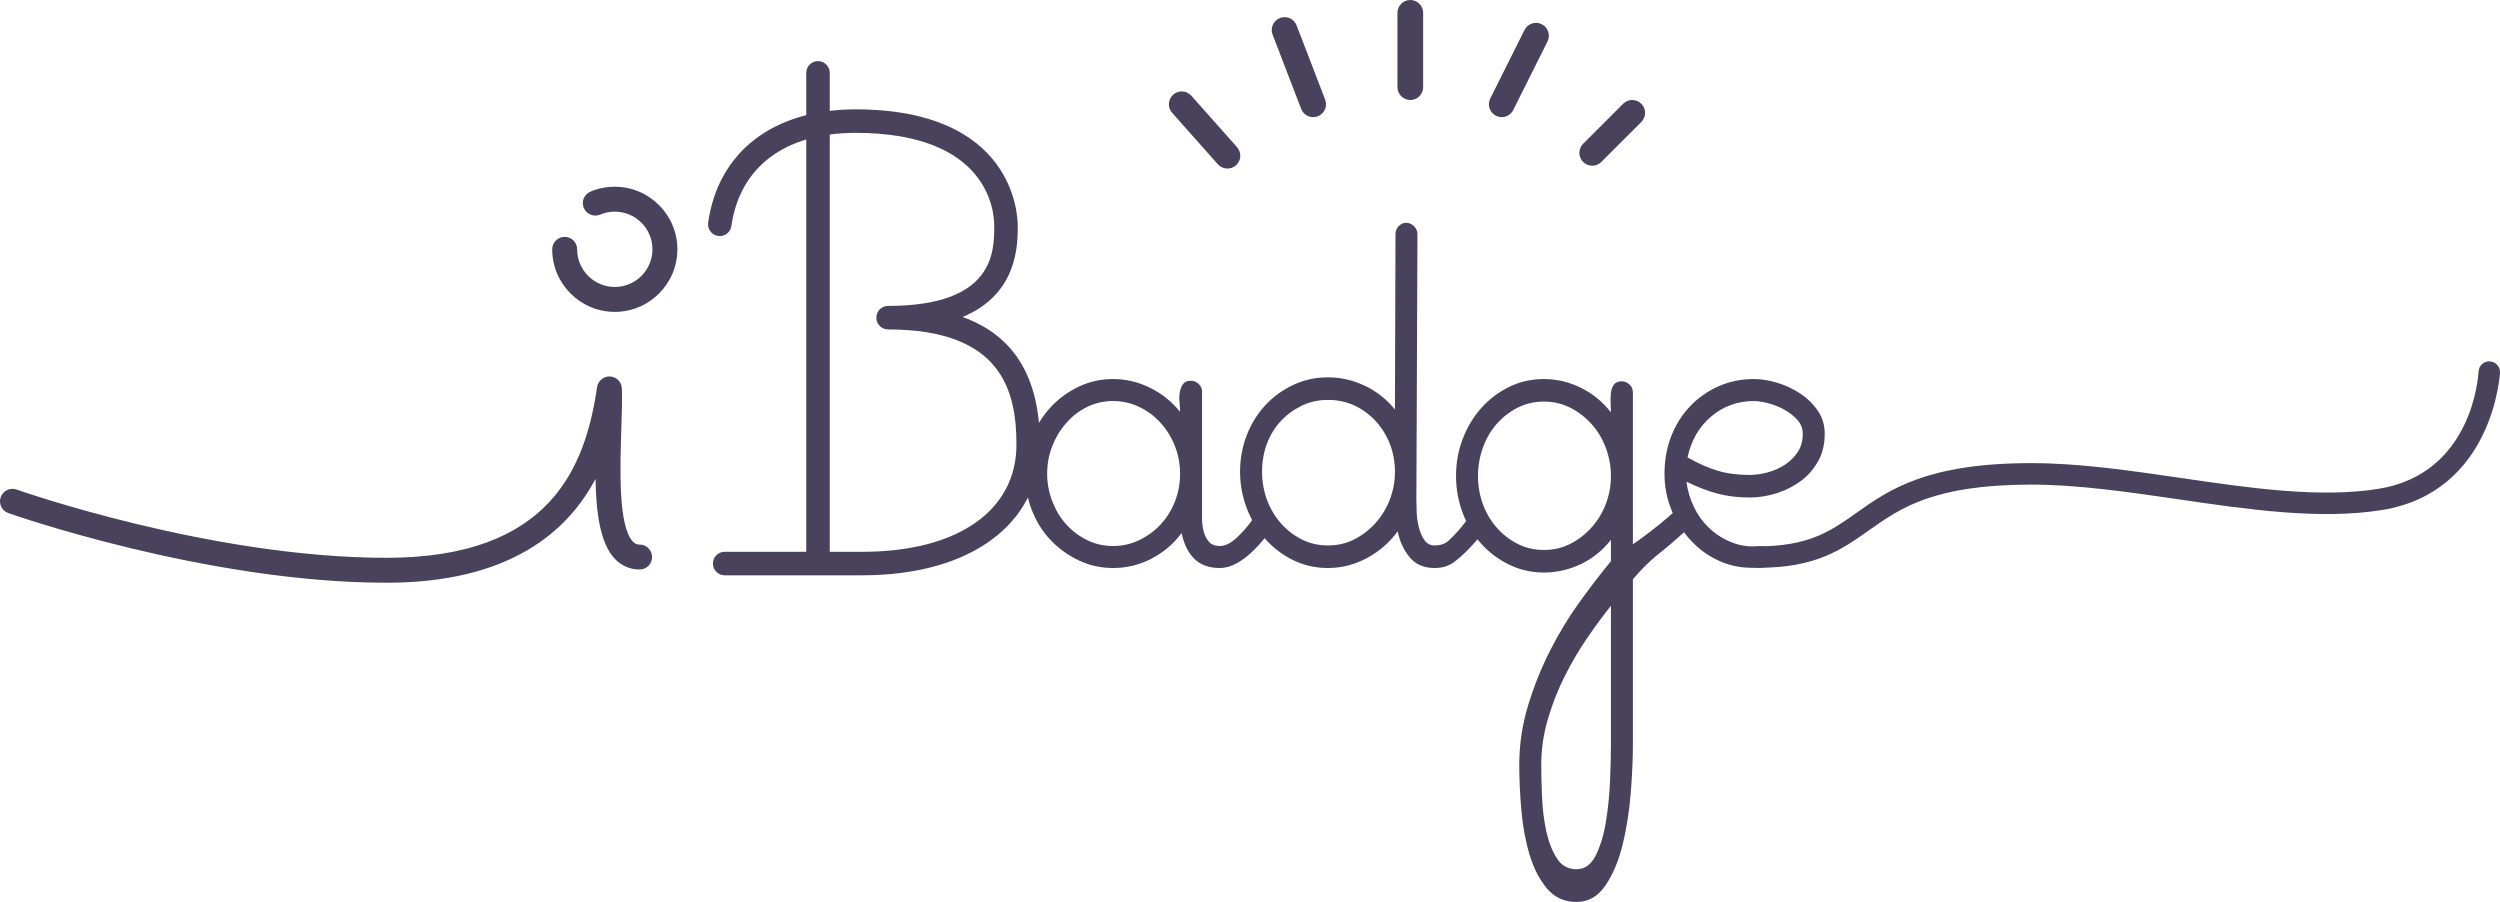
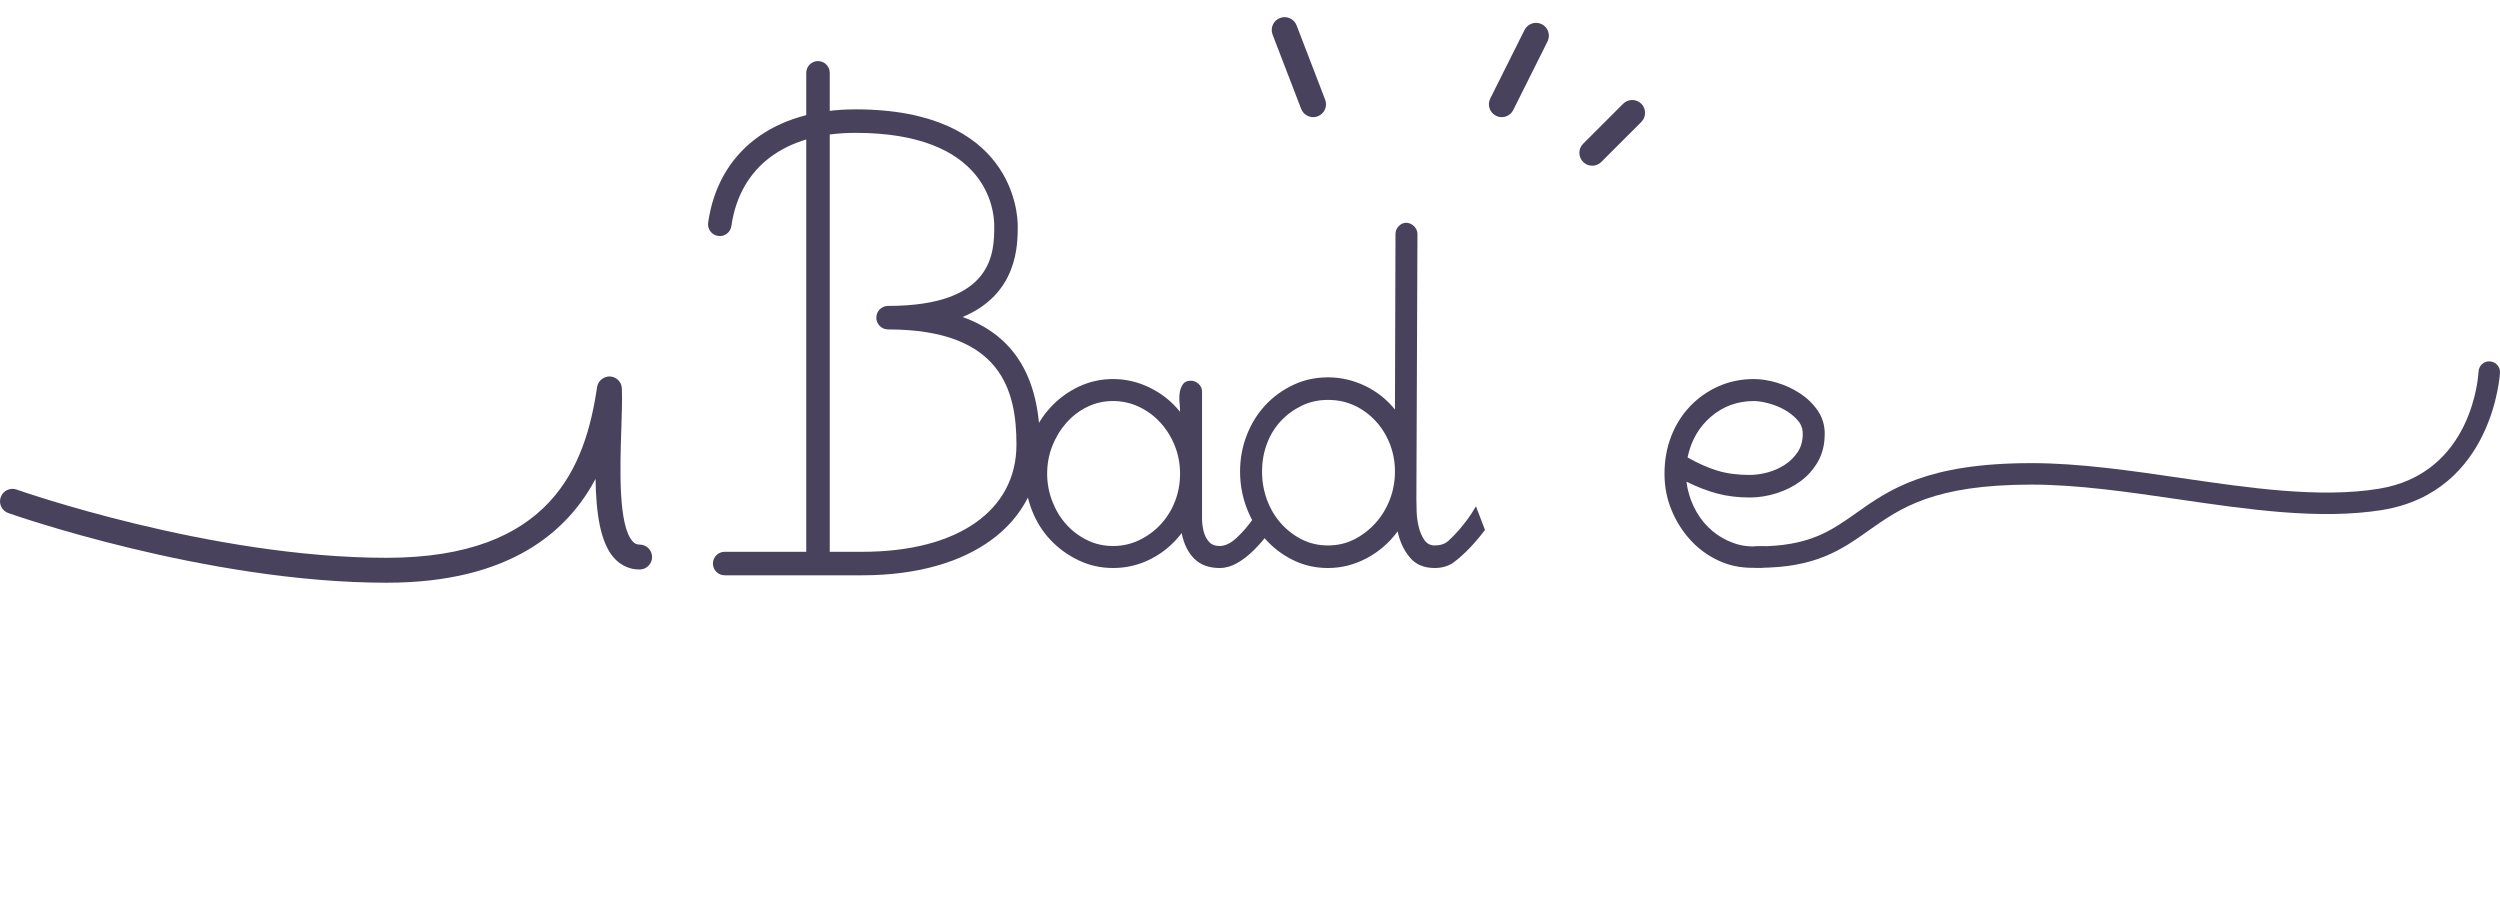
<svg xmlns="http://www.w3.org/2000/svg" viewBox="83.857 14.143 162.963 58.795">
  <defs>
    <clipPath id="clippath45" transform="">
      <path d="M 0 3194.541 L 1280 3194.541 L 1280 0 L 0 0 Z" style="fill:none;clip-rule:nonzero" />
    </clipPath>
  </defs>
  <g style="clip-path:url(#clippath45)" transform="matrix(1, 0, 0, -1, 0, 3194.54)">
    <g transform="translate(163.869 3169.409)">
-       <path d="M 0 0 C -0.231 0 -0.461 0.095 -0.627 0.281 L -3.607 3.634 C -3.915 3.979 -3.883 4.509 -3.538 4.817 C -3.192 5.125 -2.662 5.093 -2.354 4.748 L 0.625 1.395 C 0.933 1.049 0.902 0.519 0.556 0.212 C 0.396 0.07 0.198 0 0 0" style="fill:rgb(72, 66, 93);fill-opacity:1" />
-     </g>
+       </g>
  </g>
  <g style="clip-path:url(#clippath45)" transform="matrix(1, 0, 0, -1, 0, 3194.54)">
    <g transform="translate(169.456 3172.761)">
      <path d="M 0 0 C -0.336 0 -0.654 0.205 -0.782 0.538 L -2.645 5.38 C -2.811 5.812 -2.595 6.297 -2.163 6.463 C -1.73 6.629 -1.246 6.414 -1.08 5.982 L 0.782 1.139 C 0.948 0.707 0.733 0.222 0.301 0.056 C 0.202 0.018 0.1 0 0 0" style="fill:rgb(72, 66, 93);fill-opacity:1" />
    </g>
  </g>
  <g style="clip-path:url(#clippath45)" transform="matrix(1, 0, 0, -1, 0, 3194.54)">
    <g transform="translate(175.788 3173.878)">
-       <path d="M 0 0 C -0.463 0 -0.838 0.375 -0.838 0.838 L -0.838 5.681 C -0.838 6.144 -0.463 6.519 0 6.519 C 0.463 6.519 0.838 6.144 0.838 5.681 L 0.838 0.838 C 0.838 0.375 0.463 0 0 0" style="fill:rgb(72, 66, 93);fill-opacity:1" />
-     </g>
+       </g>
  </g>
  <g style="clip-path:url(#clippath45)" transform="matrix(1, 0, 0, -1, 0, 3194.54)">
    <g transform="translate(181.748 3172.761)">
      <path d="M 0 0 C -0.126 0 -0.254 0.029 -0.374 0.089 C -0.788 0.296 -0.956 0.799 -0.749 1.213 L 1.486 5.683 C 1.693 6.097 2.196 6.266 2.61 6.058 C 3.024 5.851 3.192 5.348 2.985 4.934 L 0.75 0.464 C 0.604 0.17 0.308 0 0 0" style="fill:rgb(72, 66, 93);fill-opacity:1" />
    </g>
  </g>
  <g style="clip-path:url(#clippath45)" transform="matrix(1, 0, 0, -1, 0, 3194.54)">
    <g transform="translate(187.647 3169.595)">
      <path d="M 0 0 C -0.214 0 -0.429 0.082 -0.593 0.246 C -0.92 0.573 -0.92 1.104 -0.593 1.431 L 2.015 4.039 C 2.342 4.366 2.873 4.366 3.2 4.039 C 3.527 3.711 3.527 3.181 3.2 2.853 L 0.593 0.246 C 0.429 0.082 0.214 0 0 0" style="fill:rgb(72, 66, 93);fill-opacity:1" />
    </g>
  </g>
  <g style="clip-path:url(#clippath45)" transform="matrix(1, 0, 0, -1, 0, 3194.54)">
    <g transform="translate(160.779 3149.512)">
      <path d="M 0 0 C 0 0.637 -0.111 1.237 -0.332 1.802 C -0.553 2.365 -0.862 2.868 -1.257 3.309 C -1.654 3.75 -2.12 4.1 -2.655 4.357 C -3.191 4.614 -3.761 4.744 -4.366 4.744 C -4.972 4.744 -5.537 4.614 -6.061 4.357 C -6.584 4.1 -7.039 3.75 -7.423 3.309 C -7.808 2.868 -8.11 2.365 -8.332 1.802 C -8.553 1.237 -8.663 0.637 -8.663 0 C -8.663 -0.613 -8.553 -1.208 -8.332 -1.784 C -8.11 -2.36 -7.808 -2.862 -7.423 -3.291 C -7.039 -3.72 -6.584 -4.063 -6.061 -4.321 C -5.537 -4.579 -4.972 -4.707 -4.366 -4.707 C -3.761 -4.707 -3.191 -4.579 -2.655 -4.321 C -2.12 -4.063 -1.654 -3.72 -1.257 -3.291 C -0.862 -2.862 -0.553 -2.366 -0.332 -1.802 C -0.111 -1.238 0 -0.638 0 0 M 5.834 -3.788 C 5.507 -4.229 5.164 -4.628 4.803 -4.983 C 4.442 -5.338 4.076 -5.621 3.703 -5.829 C 3.33 -6.037 2.957 -6.141 2.585 -6.141 C 1.886 -6.141 1.333 -5.938 0.926 -5.534 C 0.519 -5.129 0.245 -4.573 0.105 -3.861 C -0.431 -4.573 -1.089 -5.129 -1.869 -5.534 C -2.649 -5.938 -3.481 -6.141 -4.366 -6.141 C -5.159 -6.141 -5.904 -5.976 -6.602 -5.645 C -7.301 -5.313 -7.912 -4.873 -8.436 -4.321 C -8.96 -3.77 -9.368 -3.12 -9.659 -2.372 C -9.95 -1.625 -10.095 -0.834 -10.095 0 C -10.095 0.833 -9.95 1.624 -9.659 2.372 C -9.368 3.119 -8.96 3.774 -8.436 4.339 C -7.912 4.902 -7.301 5.35 -6.602 5.681 C -5.904 6.012 -5.159 6.177 -4.366 6.177 C -3.528 6.177 -2.725 5.987 -1.956 5.607 C -1.187 5.227 -0.536 4.707 0 4.044 C 0 4.215 -0.012 4.418 -0.035 4.651 C -0.058 4.884 -0.052 5.104 -0.018 5.313 C 0.018 5.521 0.087 5.699 0.192 5.847 C 0.297 5.994 0.466 6.067 0.699 6.067 C 0.885 6.067 1.053 6 1.205 5.865 C 1.356 5.729 1.433 5.564 1.433 5.368 L 1.433 -2.096 L 1.433 -2.905 C 1.433 -3.199 1.468 -3.481 1.538 -3.751 C 1.607 -4.021 1.723 -4.247 1.886 -4.431 C 2.049 -4.615 2.282 -4.707 2.585 -4.707 C 2.935 -4.707 3.302 -4.529 3.686 -4.174 C 4.07 -3.819 4.431 -3.402 4.768 -2.923 C 5.105 -2.445 6.16 -3.347 5.834 -3.788" style="fill:rgb(72, 66, 93);fill-opacity:1" />
    </g>
  </g>
  <g style="clip-path:url(#clippath45)" transform="matrix(1, 0, 0, -1, 0, 3194.54)">
    <g transform="translate(174.787 3149.659)">
-       <path d="M 0 0 C 0 0.637 -0.111 1.238 -0.332 1.802 C -0.554 2.365 -0.862 2.862 -1.258 3.291 C -1.653 3.719 -2.114 4.057 -2.637 4.302 C -3.162 4.547 -3.738 4.67 -4.366 4.67 C -4.995 4.67 -5.572 4.541 -6.095 4.284 C -6.62 4.026 -7.074 3.689 -7.458 3.272 C -7.842 2.855 -8.139 2.365 -8.349 1.802 C -8.558 1.238 -8.663 0.637 -8.663 0 C -8.663 -0.638 -8.558 -1.244 -8.349 -1.82 C -8.139 -2.396 -7.842 -2.905 -7.458 -3.346 C -7.074 -3.788 -6.62 -4.144 -6.095 -4.413 C -5.572 -4.683 -4.995 -4.817 -4.366 -4.817 C -3.738 -4.817 -3.162 -4.683 -2.637 -4.413 C -2.114 -4.144 -1.653 -3.788 -1.258 -3.346 C -0.862 -2.905 -0.554 -2.396 -0.332 -1.82 C -0.111 -1.244 0 -0.638 0 0 M 5.869 -3.806 C 5.566 -4.21 5.251 -4.584 4.926 -4.928 C 4.529 -5.345 4.163 -5.675 3.825 -5.92 C 3.487 -6.165 3.074 -6.288 2.585 -6.288 C 1.887 -6.288 1.345 -6.055 0.961 -5.589 C 0.576 -5.124 0.314 -4.56 0.175 -3.898 C -0.361 -4.633 -1.03 -5.216 -1.834 -5.645 C -2.637 -6.073 -3.481 -6.288 -4.366 -6.288 C -5.182 -6.288 -5.938 -6.117 -6.637 -5.773 C -7.336 -5.43 -7.941 -4.971 -8.454 -4.394 C -8.966 -3.818 -9.368 -3.15 -9.659 -2.39 C -9.949 -1.63 -10.096 -0.833 -10.096 0 C -10.096 0.833 -9.949 1.624 -9.659 2.372 C -9.368 3.119 -8.966 3.769 -8.454 4.32 C -7.941 4.872 -7.336 5.313 -6.637 5.644 C -5.938 5.975 -5.182 6.141 -4.366 6.141 C -3.528 6.141 -2.725 5.957 -1.956 5.589 C -1.187 5.221 -0.536 4.707 0 4.044 L 0.035 15.48 C 0.035 15.676 0.105 15.848 0.245 15.996 C 0.384 16.142 0.547 16.215 0.734 16.215 C 0.92 16.215 1.088 16.142 1.24 15.996 C 1.392 15.848 1.467 15.676 1.467 15.48 L 1.397 -1.802 C 1.397 -2.022 1.403 -2.298 1.415 -2.629 C 1.427 -2.96 1.473 -3.292 1.555 -3.622 C 1.636 -3.953 1.758 -4.235 1.921 -4.468 C 2.084 -4.701 2.306 -4.817 2.585 -4.817 C 2.958 -4.817 3.254 -4.72 3.476 -4.523 C 3.697 -4.327 3.936 -4.082 4.192 -3.788 C 4.658 -3.224 4.872 -2.962 5.279 -2.264 C 5.686 -1.565 6.171 -3.401 5.869 -3.806" style="fill:rgb(72, 66, 93);fill-opacity:1" />
+       <path d="M 0 0 C 0 0.637 -0.111 1.238 -0.332 1.802 C -0.554 2.365 -0.862 2.862 -1.258 3.291 C -1.653 3.719 -2.114 4.057 -2.637 4.302 C -3.162 4.547 -3.738 4.67 -4.366 4.67 C -4.995 4.67 -5.572 4.541 -6.095 4.284 C -6.62 4.026 -7.074 3.689 -7.458 3.272 C -7.842 2.855 -8.139 2.365 -8.349 1.802 C -8.558 1.238 -8.663 0.637 -8.663 0 C -8.663 -0.638 -8.558 -1.244 -8.349 -1.82 C -8.139 -2.396 -7.842 -2.905 -7.458 -3.346 C -7.074 -3.788 -6.62 -4.144 -6.095 -4.413 C -5.572 -4.683 -4.995 -4.817 -4.366 -4.817 C -3.738 -4.817 -3.162 -4.683 -2.637 -4.413 C -2.114 -4.144 -1.653 -3.788 -1.258 -3.346 C -0.862 -2.905 -0.554 -2.396 -0.332 -1.82 C -0.111 -1.244 0 -0.638 0 0 M 5.869 -3.806 C 5.566 -4.21 5.251 -4.584 4.926 -4.928 C 4.529 -5.345 4.163 -5.675 3.825 -5.92 C 3.487 -6.165 3.074 -6.288 2.585 -6.288 C 1.887 -6.288 1.345 -6.055 0.961 -5.589 C 0.576 -5.124 0.314 -4.56 0.175 -3.898 C -0.361 -4.633 -1.03 -5.216 -1.834 -5.645 C -2.637 -6.073 -3.481 -6.288 -4.366 -6.288 C -5.182 -6.288 -5.938 -6.117 -6.637 -5.773 C -7.336 -5.43 -7.941 -4.971 -8.454 -4.394 C -8.966 -3.818 -9.368 -3.15 -9.659 -2.39 C -9.949 -1.63 -10.096 -0.833 -10.096 0 C -10.096 0.833 -9.949 1.624 -9.659 2.372 C -9.368 3.119 -8.966 3.769 -8.454 4.32 C -7.941 4.872 -7.336 5.313 -6.637 5.644 C -5.938 5.975 -5.182 6.141 -4.366 6.141 C -3.528 6.141 -2.725 5.957 -1.956 5.589 C -1.187 5.221 -0.536 4.707 0 4.044 L 0.035 15.48 C 0.035 15.676 0.105 15.848 0.245 15.996 C 0.384 16.142 0.547 16.215 0.734 16.215 C 0.92 16.215 1.088 16.142 1.24 15.996 C 1.392 15.848 1.467 15.676 1.467 15.48 L 1.397 -1.802 C 1.397 -2.022 1.403 -2.298 1.415 -2.629 C 1.427 -2.96 1.473 -3.292 1.555 -3.622 C 1.636 -3.953 1.758 -4.235 1.921 -4.468 C 2.084 -4.701 2.306 -4.817 2.585 -4.817 C 2.958 -4.817 3.254 -4.72 3.476 -4.523 C 3.697 -4.327 3.936 -4.082 4.192 -3.788 C 4.658 -3.224 4.872 -2.962 5.279 -2.264 " style="fill:rgb(72, 66, 93);fill-opacity:1" />
    </g>
  </g>
  <g style="clip-path:url(#clippath45)" transform="matrix(1, 0, 0, -1, 0, 3194.54)">
    <g transform="translate(188.865 3140.907)">
-       <path d="M 0 0 C -0.489 -0.612 -0.996 -1.299 -1.52 -2.059 C -2.044 -2.818 -2.533 -3.646 -2.987 -4.541 C -3.441 -5.435 -3.814 -6.379 -4.105 -7.373 C -4.396 -8.365 -4.542 -9.364 -4.542 -10.369 C -4.542 -10.958 -4.524 -11.656 -4.489 -12.465 C -4.454 -13.274 -4.361 -14.021 -4.21 -14.708 C -4.059 -15.394 -3.832 -15.977 -3.529 -16.455 C -3.227 -16.933 -2.795 -17.171 -2.236 -17.171 C -1.701 -17.171 -1.281 -16.865 -0.979 -16.252 C -0.676 -15.64 -0.455 -14.892 -0.315 -14.01 C -0.175 -13.127 -0.088 -12.232 -0.053 -11.325 C -0.018 -10.418 0 -9.682 0 -9.119 Z M 0 8.458 C 0 9.095 -0.111 9.708 -0.333 10.296 C -0.554 10.884 -0.862 11.399 -1.258 11.841 C -1.654 12.282 -2.114 12.637 -2.638 12.907 C -3.162 13.177 -3.738 13.312 -4.367 13.312 C -4.996 13.312 -5.572 13.177 -6.096 12.907 C -6.62 12.637 -7.074 12.282 -7.458 11.841 C -7.843 11.399 -8.14 10.884 -8.35 10.296 C -8.559 9.708 -8.664 9.095 -8.664 8.458 C -8.664 7.82 -8.559 7.213 -8.35 6.637 C -8.14 6.061 -7.843 5.553 -7.458 5.112 C -7.074 4.67 -6.62 4.315 -6.096 4.045 C -5.572 3.775 -4.996 3.641 -4.367 3.641 C -3.738 3.641 -3.162 3.775 -2.638 4.045 C -2.114 4.315 -1.654 4.67 -1.258 5.112 C -0.862 5.553 -0.554 6.061 -0.333 6.637 C -0.111 7.213 0 7.82 0 8.458 M 5.256 5.265 C 5.092 5.1 4.923 4.939 4.75 4.78 C 4.214 4.29 3.667 3.824 3.108 3.383 C 2.55 2.942 1.991 2.39 1.432 1.729 L 1.432 -9.119 C 1.432 -10.001 1.385 -11.031 1.292 -12.208 C 1.199 -13.385 1.024 -14.5 0.768 -15.554 C 0.511 -16.607 0.139 -17.497 -0.35 -18.22 C -0.839 -18.942 -1.467 -19.305 -2.236 -19.305 C -3.028 -19.305 -3.668 -19.016 -4.157 -18.44 C -4.646 -17.864 -5.025 -17.135 -5.293 -16.252 C -5.561 -15.37 -5.742 -14.408 -5.834 -13.366 C -5.928 -12.324 -5.974 -11.325 -5.974 -10.369 C -5.974 -9.045 -5.782 -7.752 -5.398 -6.49 C -5.013 -5.227 -4.53 -4.026 -3.948 -2.886 C -3.366 -1.746 -2.72 -0.686 -2.009 0.294 C -1.299 1.275 -0.629 2.146 0 2.905 L 0 4.303 C -0.537 3.616 -1.188 3.089 -1.957 2.721 C -2.725 2.354 -3.529 2.17 -4.367 2.17 C -5.182 2.17 -5.939 2.342 -6.638 2.685 C -7.336 3.027 -7.942 3.481 -8.454 4.045 C -8.966 4.608 -9.369 5.277 -9.659 6.049 C -9.95 6.821 -10.096 7.624 -10.096 8.458 C -10.096 9.315 -9.95 10.124 -9.659 10.884 C -9.369 11.644 -8.966 12.312 -8.454 12.889 C -7.942 13.464 -7.336 13.924 -6.638 14.268 C -5.939 14.61 -5.182 14.782 -4.367 14.782 C -3.529 14.782 -2.725 14.592 -1.957 14.212 C -1.188 13.832 -0.537 13.299 0 12.613 C 0 12.784 -0.006 12.986 -0.018 13.219 C -0.03 13.452 -0.024 13.673 0 13.881 C 0.023 14.089 0.087 14.268 0.192 14.414 C 0.296 14.562 0.465 14.635 0.698 14.635 C 0.884 14.635 1.053 14.568 1.205 14.433 C 1.356 14.298 1.432 14.12 1.432 13.9 L 1.432 4.008 C 2.177 4.523 2.904 5.081 3.615 5.682 C 3.956 5.97 4.276 6.279 4.577 6.609 C 4.903 6.967 5.601 5.61 5.256 5.265" style="fill:rgb(72, 66, 93);fill-opacity:1" />
-     </g>
+       </g>
  </g>
  <g style="clip-path:url(#clippath45)" transform="matrix(1, 0, 0, -1, 0, 3194.54)">
    <g transform="translate(201.37 3152.122)">
      <path d="M 0 0 C 0 0.343 -0.116 0.644 -0.349 0.901 C -0.582 1.158 -0.862 1.379 -1.187 1.562 C -1.514 1.747 -1.863 1.887 -2.235 1.985 C -2.608 2.083 -2.922 2.133 -3.179 2.133 C -4.25 2.133 -5.182 1.795 -5.973 1.122 C -6.765 0.447 -7.278 -0.441 -7.51 -1.544 C -6.812 -1.937 -6.16 -2.225 -5.554 -2.408 C -4.949 -2.592 -4.25 -2.684 -3.458 -2.684 C -3.086 -2.684 -2.696 -2.629 -2.288 -2.519 C -1.881 -2.408 -1.508 -2.243 -1.17 -2.022 C -0.833 -1.802 -0.553 -1.526 -0.332 -1.195 C -0.11 -0.864 0 -0.466 0 0 M -3.283 -8.739 C -4.075 -8.739 -4.82 -8.586 -5.519 -8.255 C -6.218 -7.924 -6.824 -7.477 -7.335 -6.913 C -7.848 -6.35 -8.256 -5.699 -8.558 -4.964 C -8.861 -4.229 -9.012 -3.444 -9.012 -2.61 C -9.012 -1.728 -8.867 -0.914 -8.576 -0.166 C -8.285 0.582 -7.877 1.232 -7.353 1.784 C -6.829 2.335 -6.212 2.771 -5.502 3.089 C -4.792 3.407 -4.017 3.567 -3.179 3.567 C -2.713 3.567 -2.212 3.487 -1.676 3.328 C -1.141 3.168 -0.641 2.936 -0.174 2.629 C 0.291 2.322 0.675 1.949 0.979 1.508 C 1.28 1.066 1.432 0.563 1.432 0 C 1.432 -0.687 1.287 -1.287 0.996 -1.802 C 0.704 -2.317 0.326 -2.746 -0.139 -3.088 C -0.605 -3.432 -1.13 -3.695 -1.711 -3.879 C -2.294 -4.063 -2.876 -4.155 -3.458 -4.155 C -4.227 -4.155 -4.931 -4.069 -5.572 -3.897 C -6.212 -3.727 -6.881 -3.469 -7.581 -3.125 C -7.51 -3.689 -7.353 -4.229 -7.108 -4.744 C -6.864 -5.258 -6.55 -5.706 -6.165 -6.085 C -5.781 -6.466 -5.344 -6.766 -4.855 -6.986 C -4.366 -7.207 -3.843 -7.342 -3.283 -7.342 C -3.048 -7.342 -2.941 -7.339 -2.614 -7.335 C -1.979 -7.329 -1.837 -8.294 -2.381 -8.583 C -2.576 -8.686 -2.297 -8.739 -3.283 -8.739" style="fill:rgb(72, 66, 93);fill-opacity:1" />
    </g>
  </g>
  <g style="clip-path:url(#clippath45)" transform="matrix(1, 0, 0, -1, 0, 3194.54)">
    <g transform="translate(137.178 3143.334)">
      <path d="M 0 0 C -0.423 0 -0.766 0.343 -0.766 0.767 L -0.766 32.314 C -0.766 32.738 -0.423 33.081 0 33.081 C 0.423 33.081 0.766 32.738 0.766 32.314 L 0.766 0.767 C 0.766 0.343 0.423 0 0 0" style="fill:rgb(72, 66, 93);fill-opacity:1" />
    </g>
  </g>
  <g style="clip-path:url(#clippath45)" transform="matrix(1, 0, 0, -1, 0, 3194.54)">
    <g transform="translate(140.075 3142.896)">
      <path d="M 0 0 L -8.981 0 C -9.404 0 -9.747 0.343 -9.747 0.766 C -9.747 1.189 -9.404 1.532 -8.981 1.532 L 0 1.532 C 6.192 1.532 10.04 4.208 10.04 8.515 C 10.04 12.013 9.088 16.027 1.67 16.027 C 1.248 16.027 0.905 16.371 0.905 16.793 C 0.905 17.217 1.248 17.56 1.67 17.56 C 8.592 17.56 8.592 21.088 8.592 22.783 C 8.592 23.794 8.156 28.841 -0.446 28.841 C -5.04 28.841 -7.99 26.629 -8.542 22.772 C -8.601 22.354 -8.986 22.056 -9.408 22.122 C -9.827 22.182 -10.118 22.57 -10.058 22.989 C -9.397 27.613 -5.804 30.373 -0.446 30.373 C 9.827 30.373 10.124 23.56 10.124 22.783 C 10.124 21.527 10.124 18.341 6.531 16.837 C 9.914 15.623 11.572 12.869 11.572 8.515 C 11.572 3.342 7.03 0 0 0" style="fill:rgb(72, 66, 93);fill-opacity:1" />
    </g>
  </g>
  <g style="clip-path:url(#clippath45)" transform="matrix(1, 0, 0, -1, 0, 3194.54)">
    <g transform="translate(198.429 3143.383)">
      <path d="M 0 0 C -0.387 0 -0.7 0.313 -0.7 0.7 C -0.7 1.087 -0.387 1.4 0 1.4 C 3.354 1.4 4.775 2.406 6.422 3.571 C 8.579 5.097 11.024 6.825 17.851 6.825 C 20.973 6.825 24.345 6.332 27.607 5.854 C 32.057 5.204 36.657 4.529 40.491 5.154 C 46.599 6.147 46.979 12.519 46.992 12.79 C 47.011 13.175 47.337 13.484 47.724 13.456 C 48.109 13.438 48.407 13.111 48.39 12.725 C 48.387 12.647 47.957 4.95 40.715 3.771 C 36.67 3.114 31.959 3.803 27.404 4.47 C 24.192 4.939 20.871 5.425 17.851 5.425 C 11.469 5.425 9.314 3.901 7.231 2.428 C 5.466 1.179 3.798 0 0 0" style="fill:rgb(72, 66, 93);fill-opacity:1" />
    </g>
  </g>
  <g style="clip-path:url(#clippath45)" transform="matrix(1, 0, 0, -1, 0, 3194.54)">
    <g transform="translate(109.051 3142.412)">
      <path d="M 0 0 C -11.765 0 -24.527 4.496 -24.654 4.541 C -25.077 4.692 -25.298 5.156 -25.147 5.579 C -24.997 6.001 -24.533 6.225 -24.109 6.072 C -23.984 6.028 -11.478 1.625 0 1.625 C 10.719 1.625 12.966 7.571 13.727 12.752 C 13.787 13.167 14.178 13.467 14.574 13.445 C 14.994 13.423 15.326 13.084 15.343 12.665 C 15.37 11.936 15.339 10.988 15.306 9.984 C 15.223 7.472 15.098 3.675 16.067 2.673 C 16.193 2.543 16.323 2.487 16.5 2.487 C 16.949 2.487 17.312 2.123 17.312 1.674 C 17.312 1.226 16.949 0.862 16.5 0.862 C 15.884 0.862 15.331 1.097 14.899 1.543 C 13.925 2.55 13.662 4.562 13.626 6.77 C 11.833 3.389 8.097 0 0 0" style="fill:rgb(72, 66, 93);fill-opacity:1" />
    </g>
  </g>
  <g style="clip-path:url(#clippath45)" transform="matrix(1, 0, 0, -1, 0, 3194.54)">
    <g transform="translate(123.932 3160.067)">
-       <path d="M 0 0 C -2.249 0 -4.079 1.83 -4.079 4.079 C -4.079 4.527 -3.715 4.891 -3.266 4.891 C -2.817 4.891 -2.454 4.527 -2.454 4.079 C -2.454 2.726 -1.353 1.625 0 1.625 C 1.354 1.625 2.455 2.726 2.455 4.079 C 2.455 5.432 1.354 6.533 0 6.533 C -0.332 6.533 -0.653 6.468 -0.955 6.34 C -1.367 6.168 -1.845 6.359 -2.02 6.773 C -2.195 7.187 -2 7.663 -1.587 7.838 C -1.084 8.05 -0.55 8.157 0 8.157 C 2.25 8.157 4.08 6.328 4.08 4.079 C 4.08 1.83 2.25 0 0 0" style="fill:rgb(72, 66, 93);fill-opacity:1" />
-     </g>
+       </g>
  </g>
</svg>